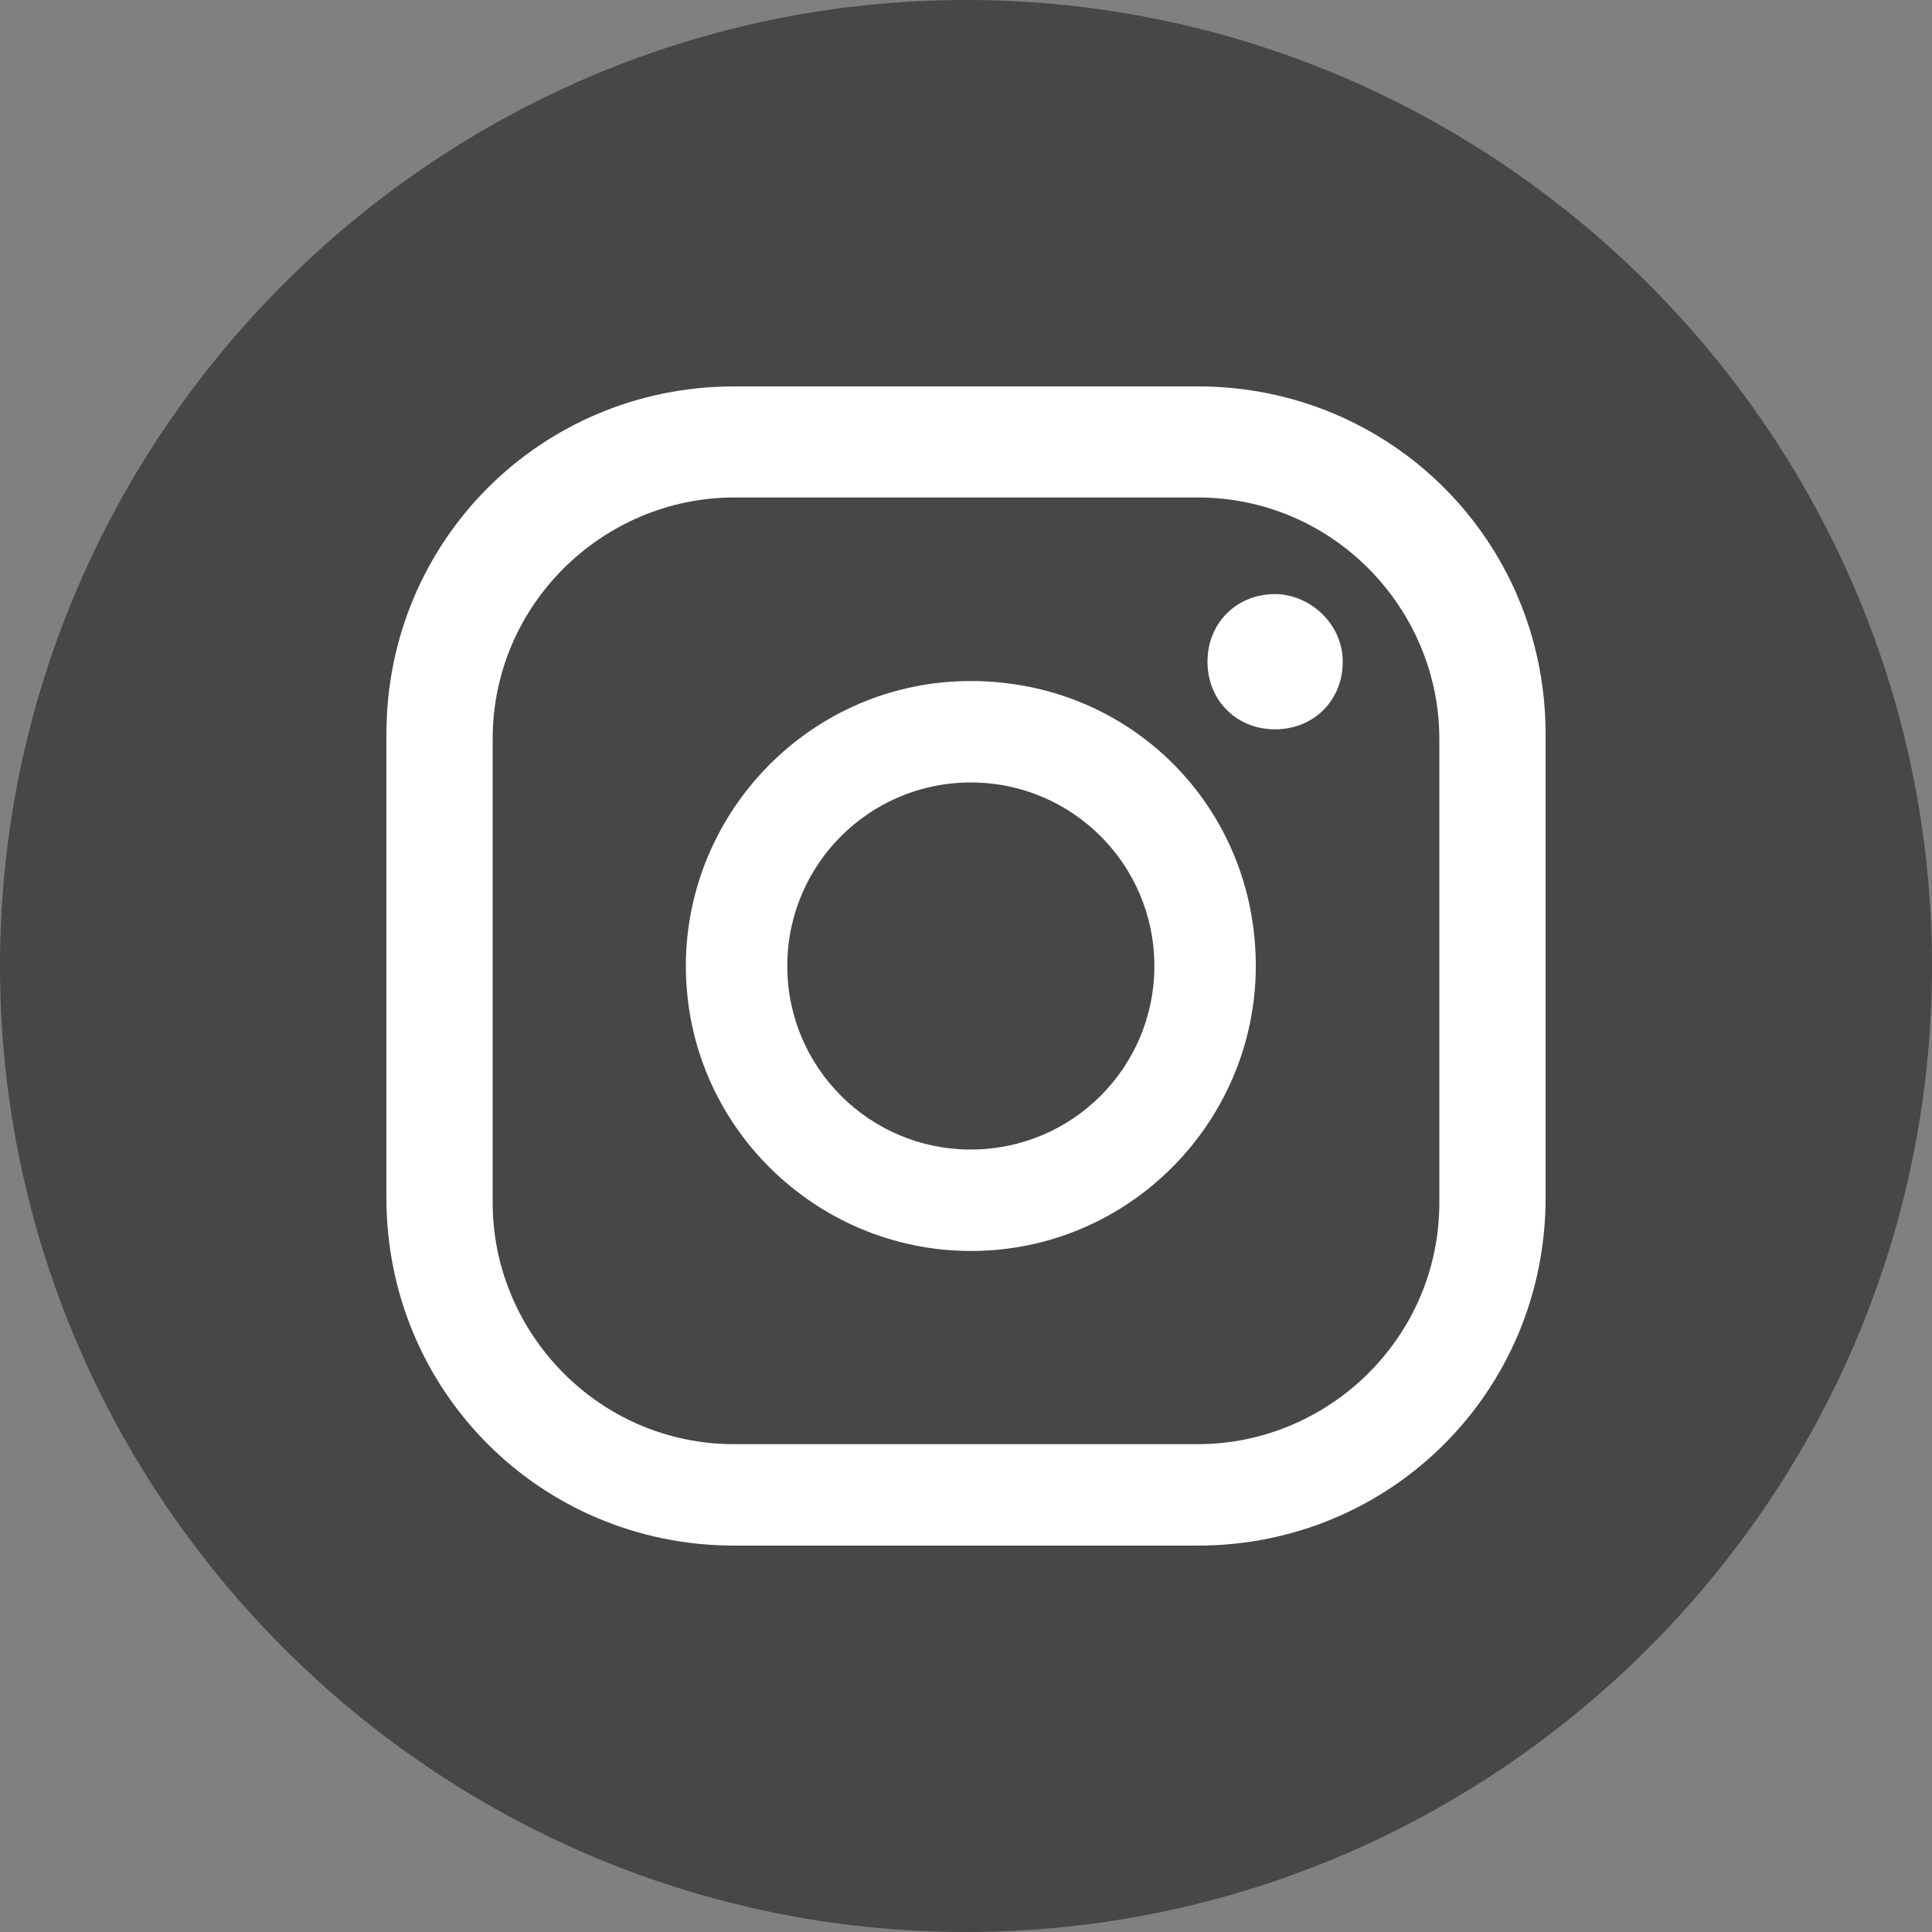
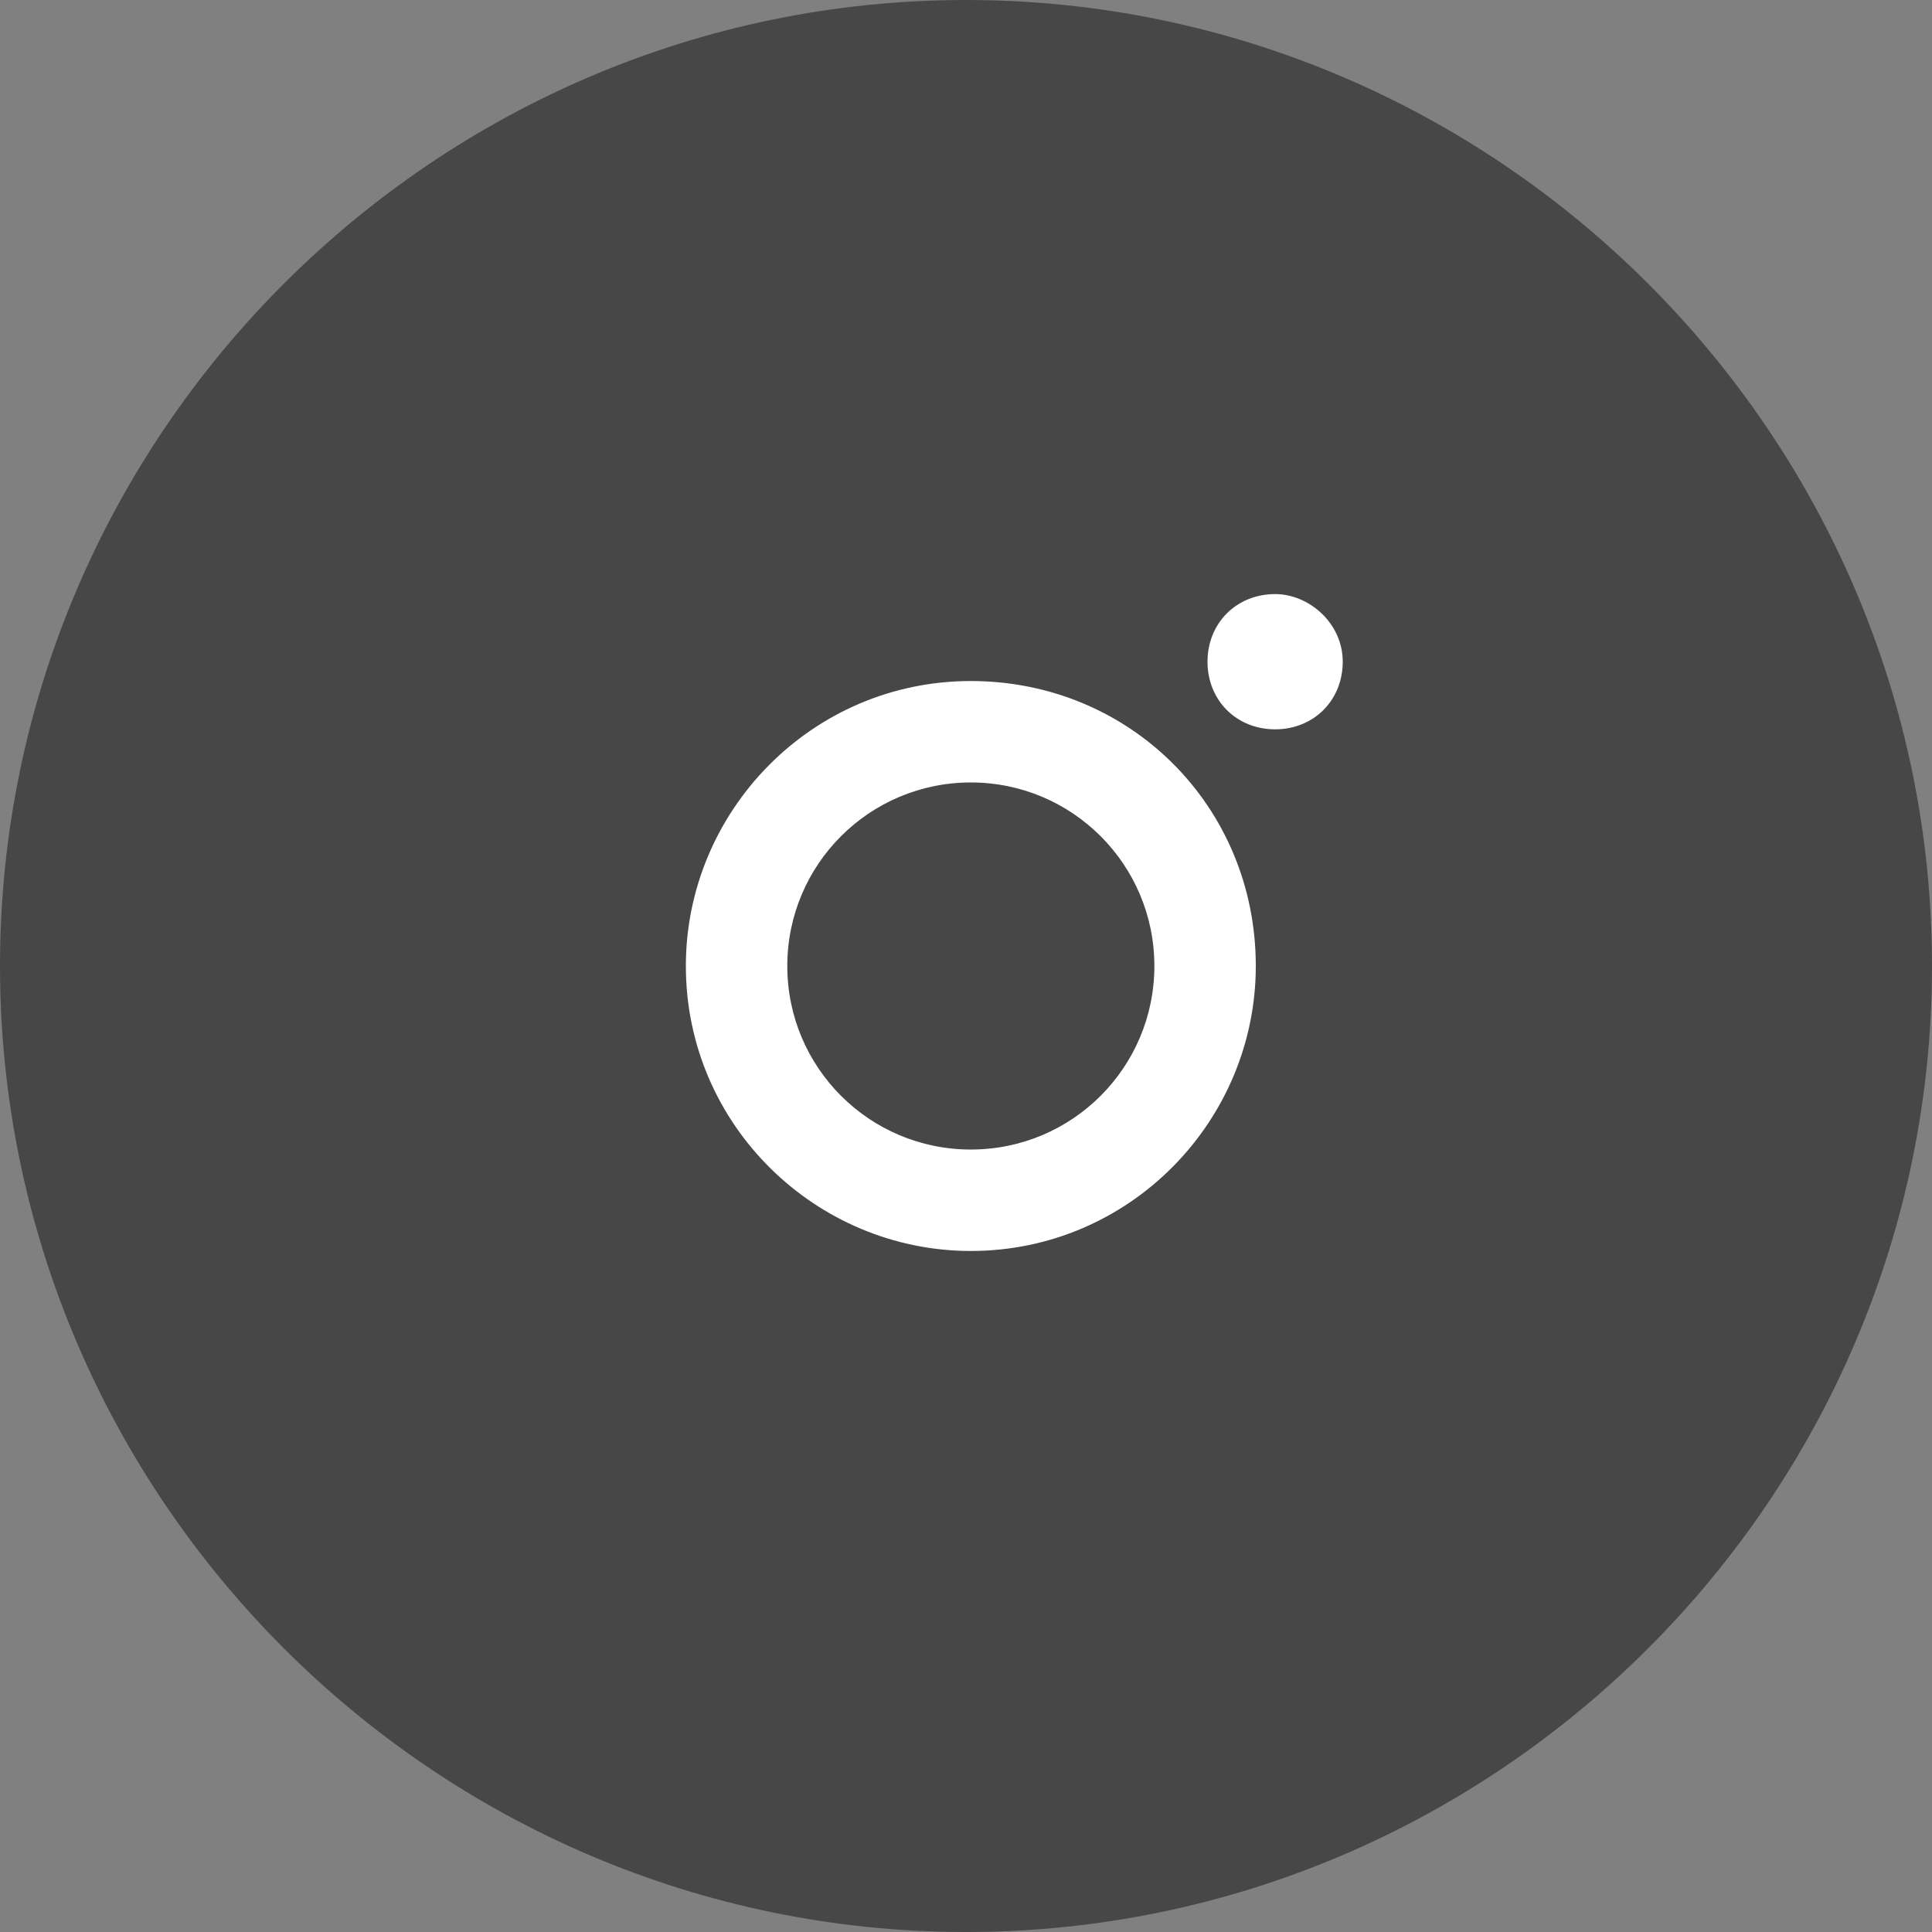
<svg xmlns="http://www.w3.org/2000/svg" version="1.1" id="Layer_1" x="0px" y="0px" viewBox="0 0 40 40" style="enable-background:new 0 0 40 40;" xml:space="preserve">
  <rect x="0" y="0" width="40" height="40" fill="#808080" stroke="none" />
  <style type="text/css">
	.st0{fill:#474747;}
	.st1{fill:#FFFFFF;}
</style>
  <path class="st0" d="M20,0L20,0c11,0,20,9,20,20l0,0c0,11-9,20-20,20l0,0C9,40,0,31,0,20l0,0C0,9,9,0,20,0z" />
  <path class="st1" d="M26.4,12.3c-0.8,0-1.4,0.6-1.4,1.4s0.6,1.4,1.4,1.4s1.4-0.6,1.4-1.4S27.1,12.3,26.4,12.3z" />
  <path class="st1" d="M20.1,14.1c-3.3,0-5.9,2.7-5.9,5.9c0,3.3,2.7,5.9,5.9,5.9c3.3,0,5.9-2.7,5.9-5.9C26,16.7,23.4,14.1,20.1,14.1z   M20.1,23.8c-2.1,0-3.8-1.7-3.8-3.8c0-2.1,1.7-3.8,3.8-3.8s3.8,1.7,3.8,3.8C23.9,22.1,22.2,23.8,20.1,23.8z" />
-   <path class="st1" d="M24.8,32h-9.6c-4,0-7.2-3.2-7.2-7.2v-9.6c0-4,3.2-7.2,7.2-7.2h9.6c4,0,7.2,3.2,7.2,7.2v9.6  C32,28.8,28.8,32,24.8,32z M15.2,10.3c-2.7,0-5,2.2-5,5v9.6c0,2.7,2.2,5,5,5h9.6c2.7,0,5-2.2,5-5v-9.6c0-2.7-2.2-5-5-5H15.2z" />
</svg>